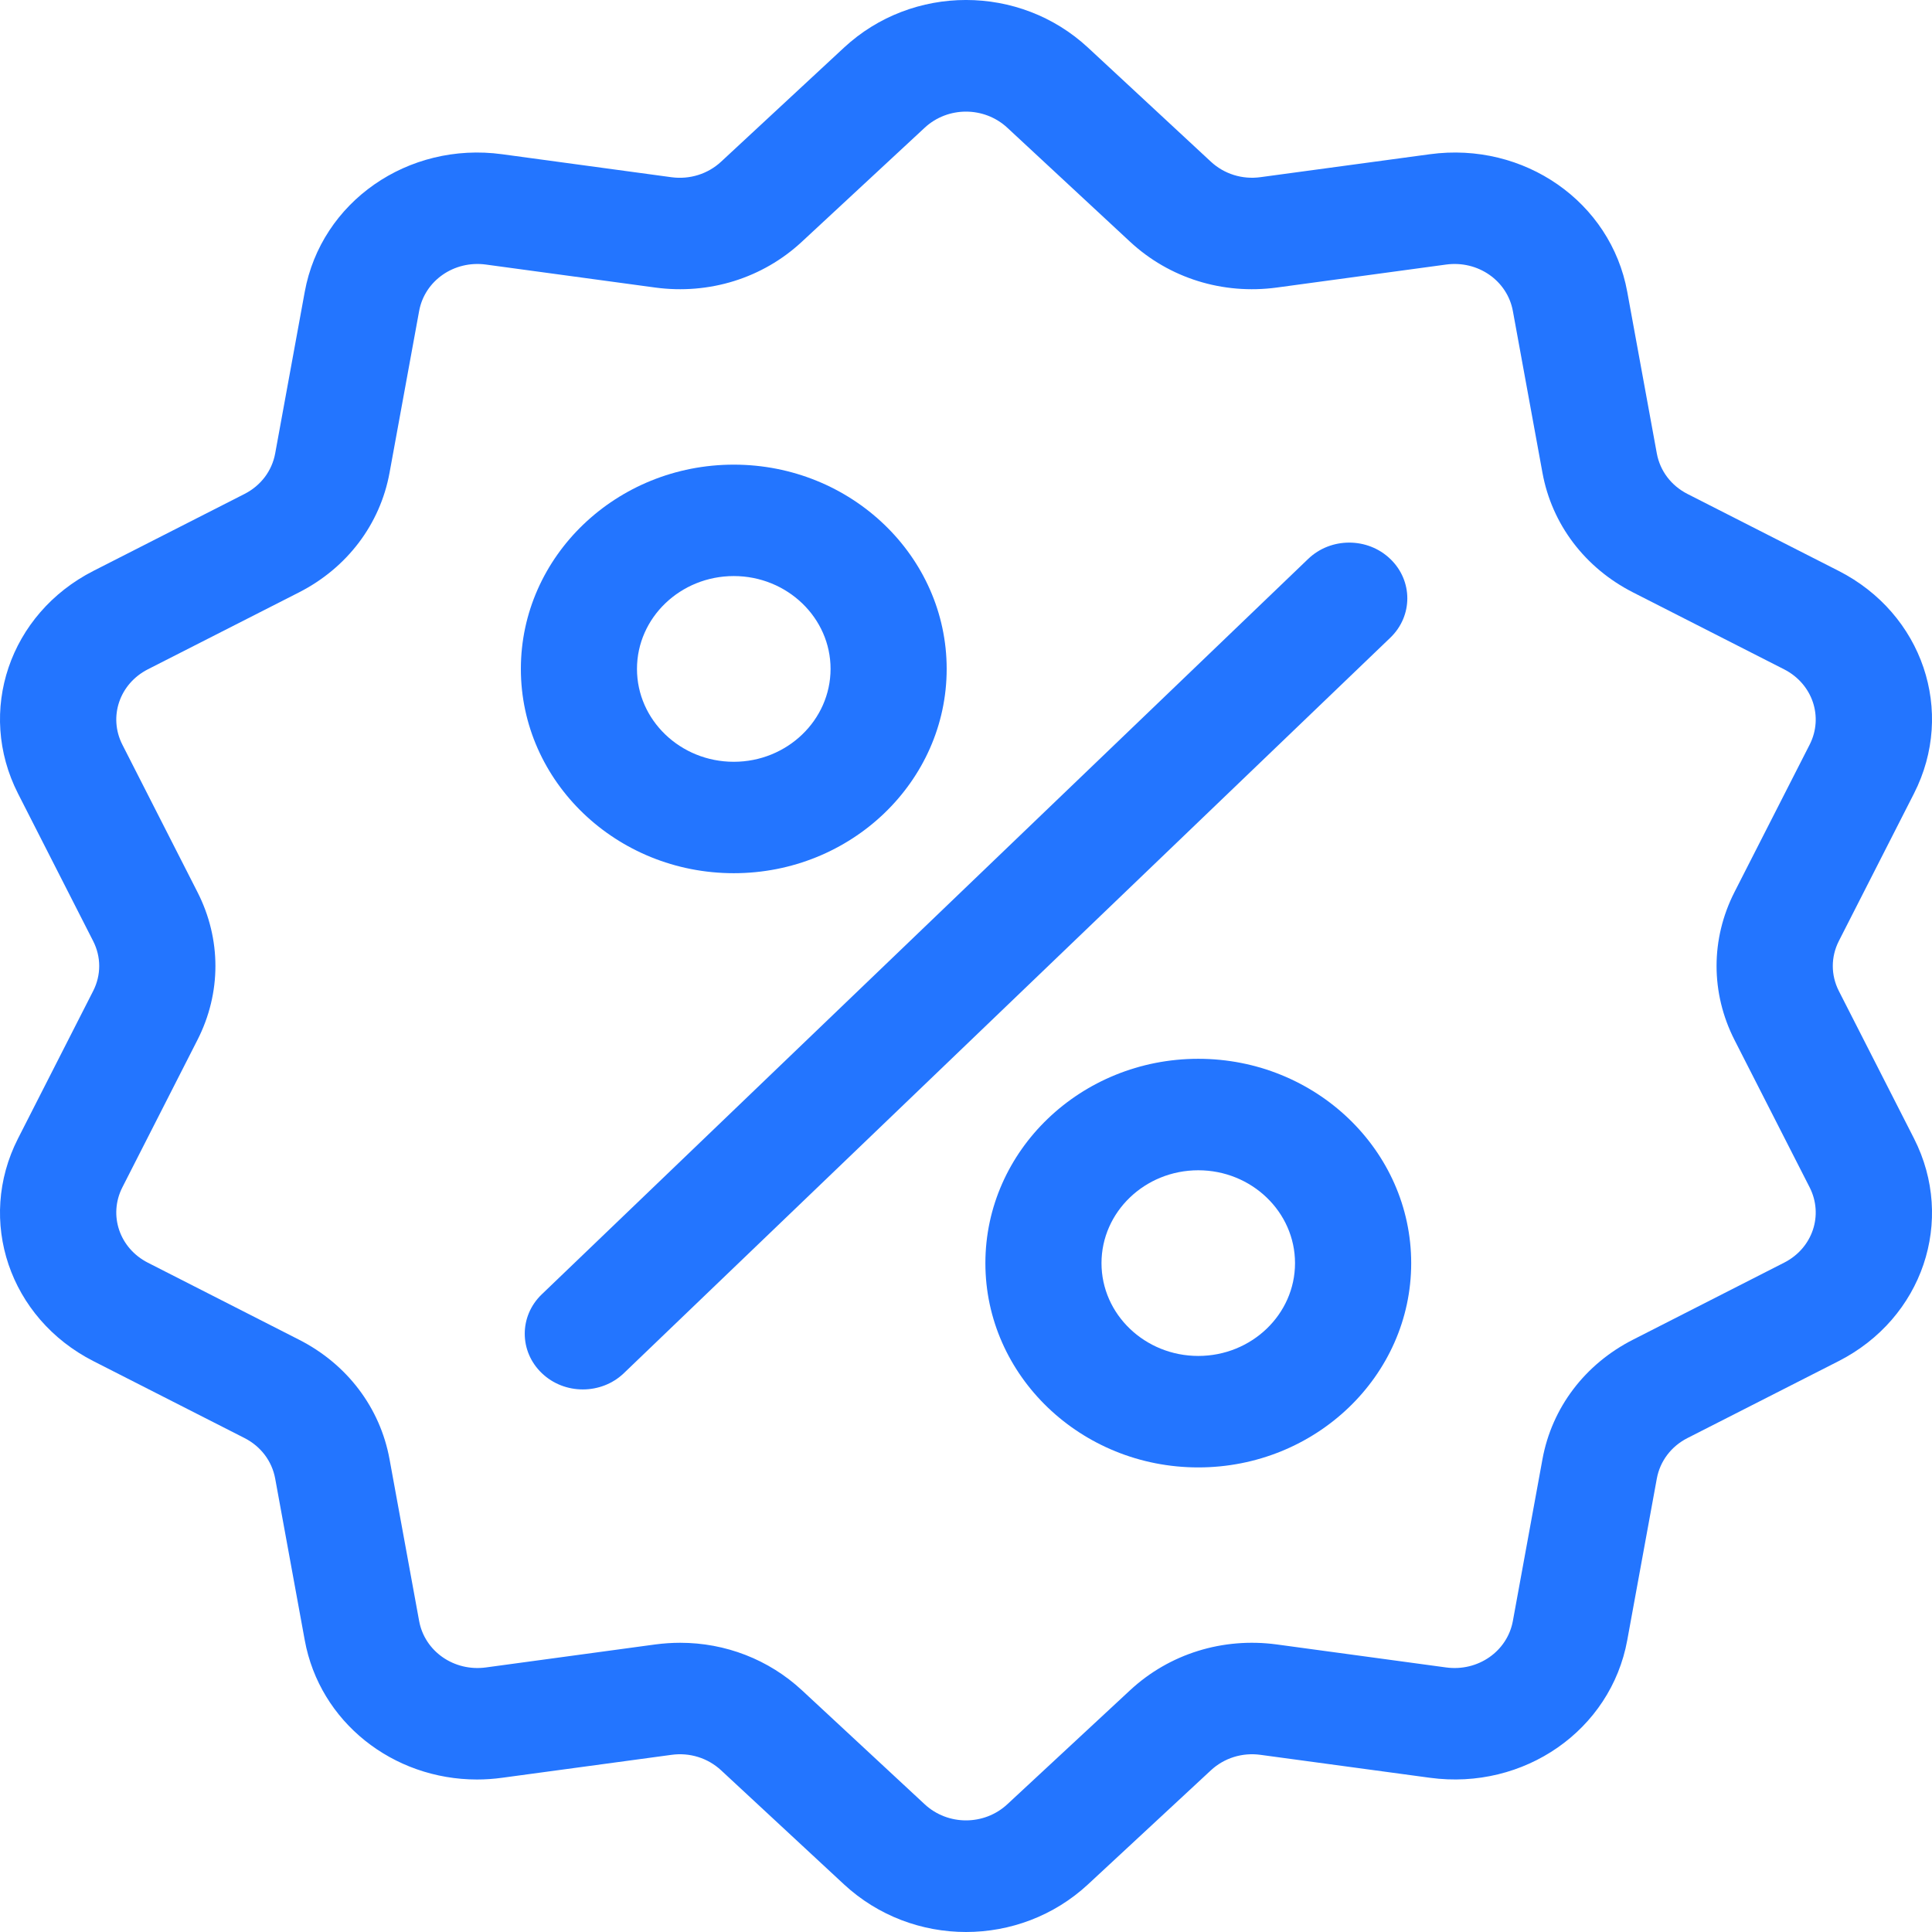
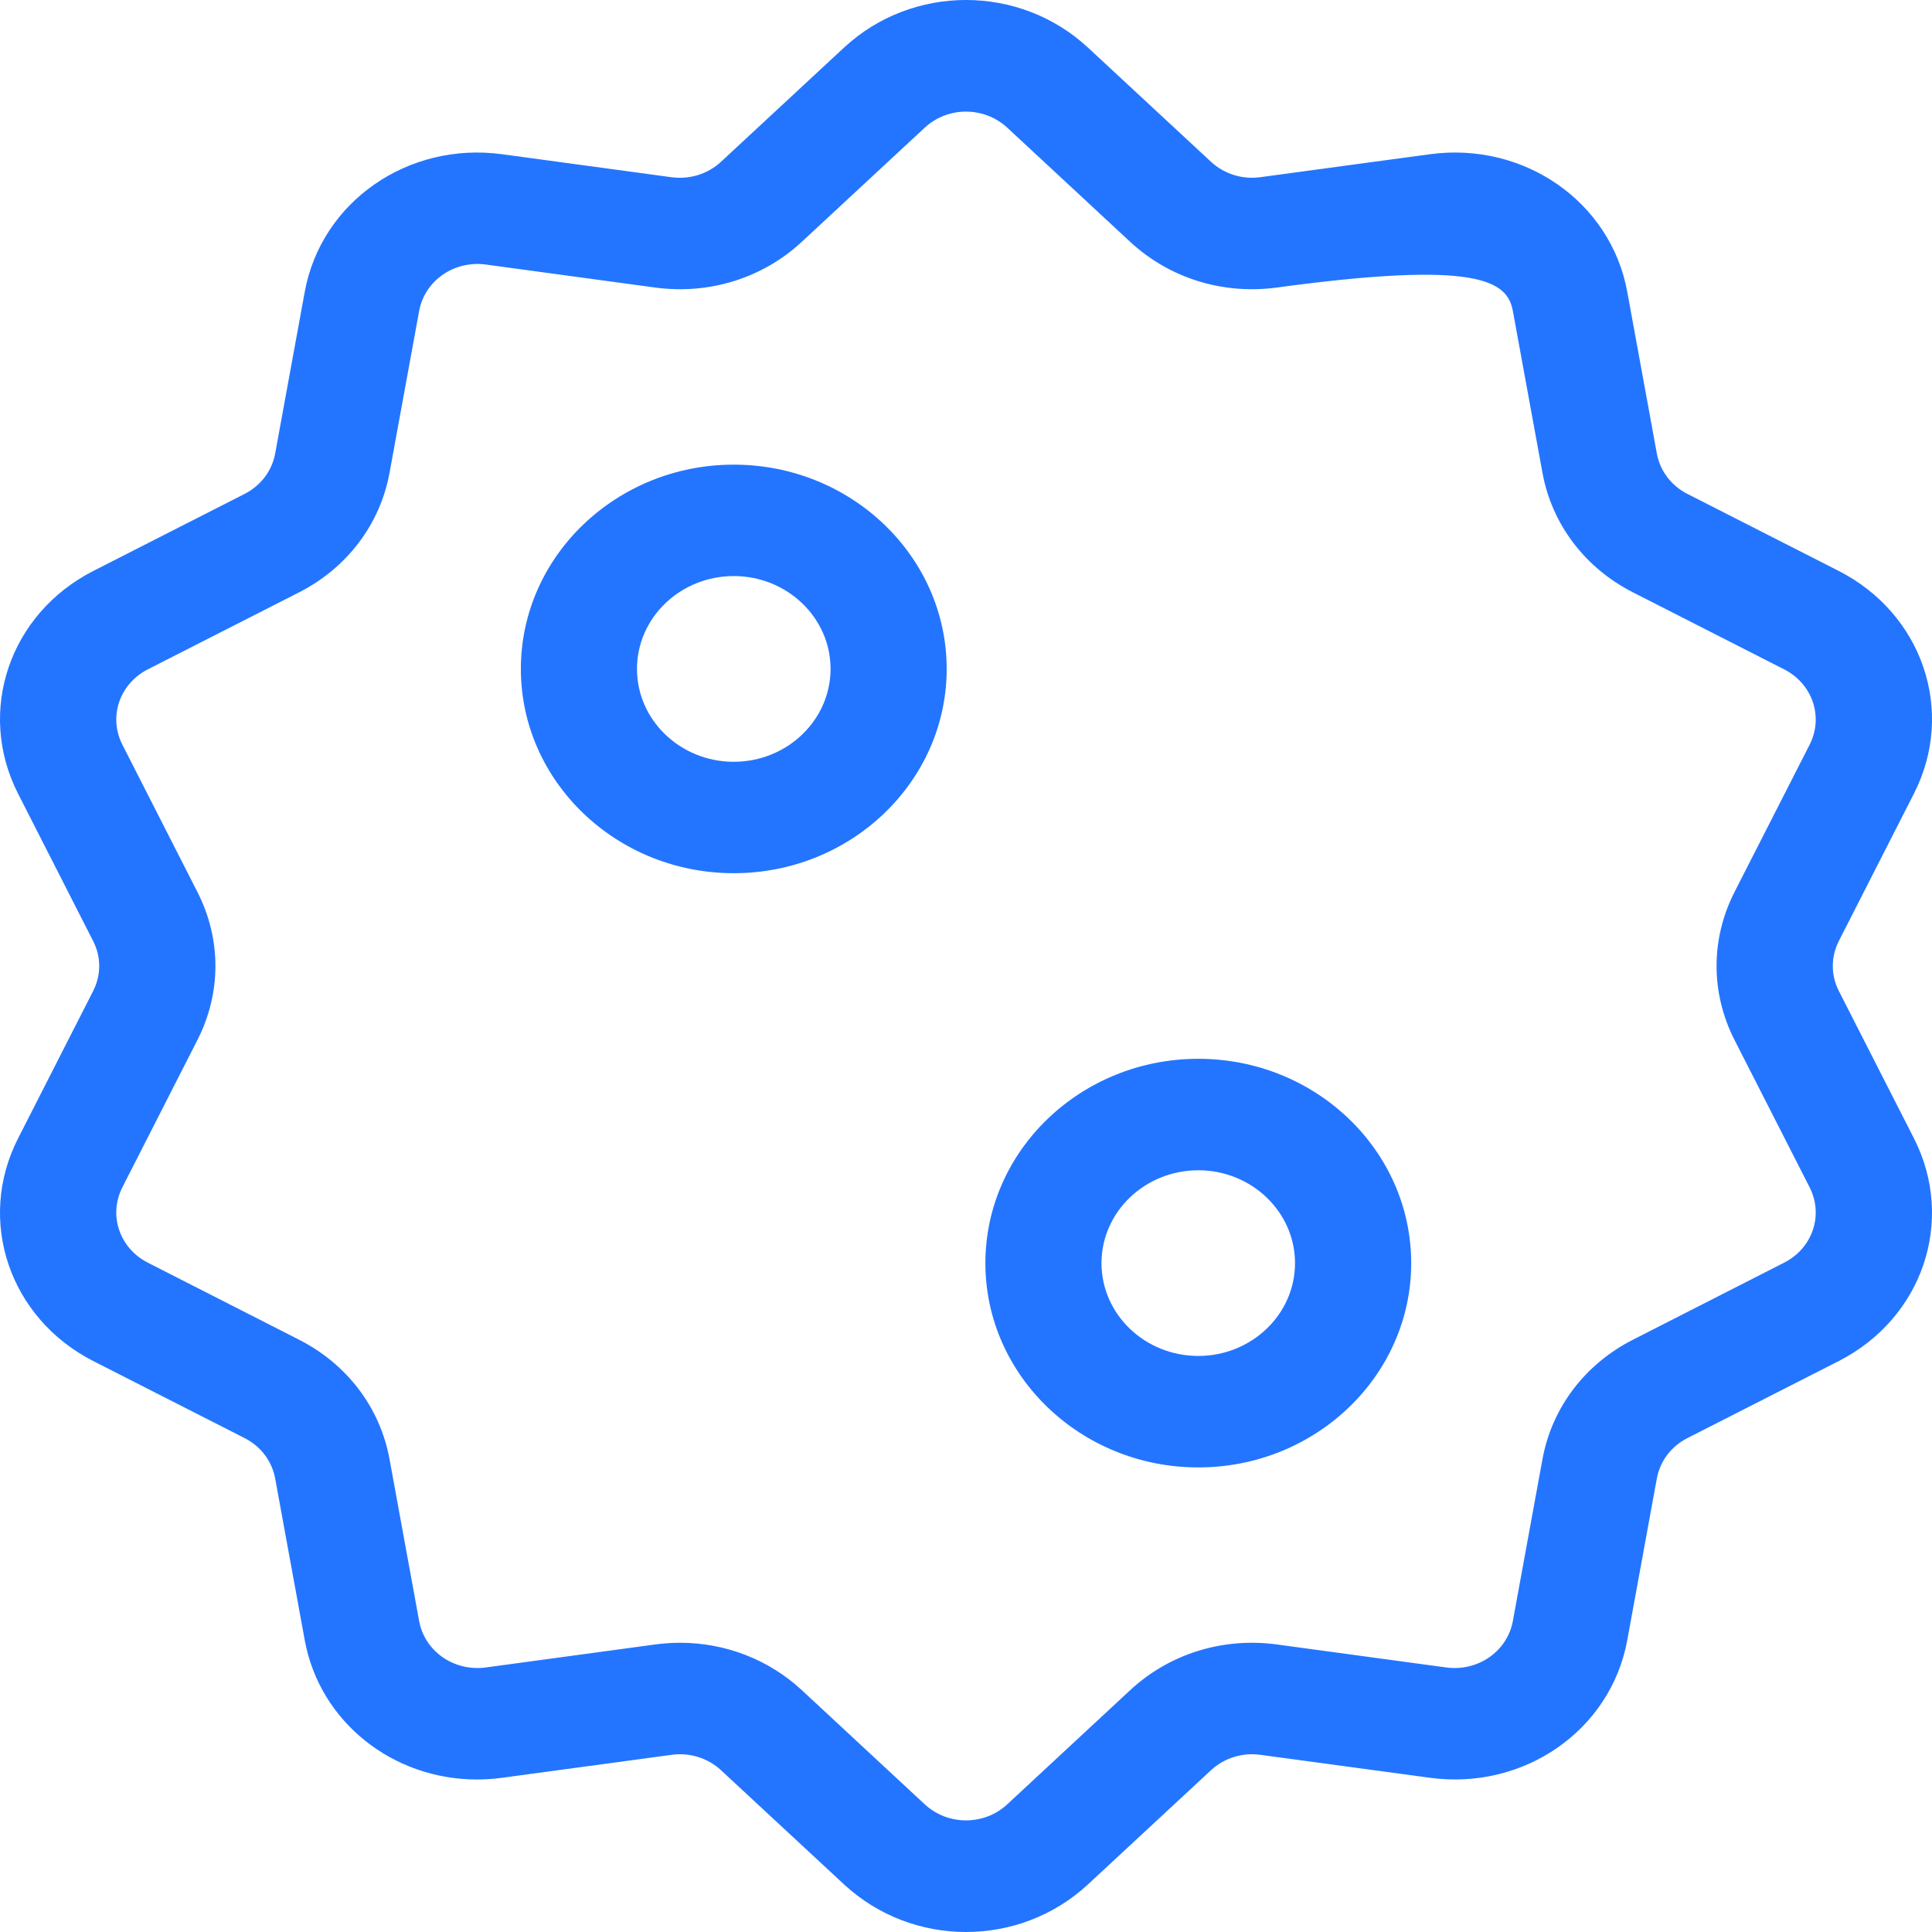
<svg xmlns="http://www.w3.org/2000/svg" width="30" height="30" viewBox="0 0 30 30" fill="none">
-   <path d="M28.554 15.389C28.428 15.142 28.428 14.858 28.554 14.611L29.72 12.322C30.369 11.048 29.855 9.529 28.549 8.864L26.203 7.67C25.95 7.541 25.777 7.312 25.727 7.041L25.268 4.532C25.013 3.135 23.666 2.196 22.202 2.395L19.573 2.751C19.29 2.79 19.009 2.702 18.803 2.511L16.895 0.74C15.832 -0.247 14.168 -0.247 13.105 0.74L11.197 2.511C10.991 2.702 10.71 2.79 10.427 2.752L7.798 2.395C6.334 2.196 4.987 3.135 4.732 4.532L4.273 7.041C4.223 7.312 4.05 7.541 3.797 7.67L1.452 8.864C0.146 9.529 -0.369 11.048 0.28 12.323L1.446 14.612C1.572 14.859 1.572 15.142 1.446 15.389L0.28 17.678C-0.369 18.952 0.146 20.471 1.451 21.136L3.797 22.33C4.05 22.459 4.223 22.688 4.273 22.959L4.732 25.468C4.964 26.74 6.101 27.632 7.407 27.632C7.536 27.632 7.666 27.623 7.798 27.605L10.427 27.249C10.71 27.21 10.991 27.298 11.197 27.489L13.105 29.26C13.637 29.753 14.318 30 15 30C15.682 30 16.364 29.753 16.895 29.26L18.803 27.489C19.009 27.298 19.29 27.21 19.573 27.249L22.202 27.605C23.667 27.804 25.013 26.865 25.268 25.468L25.727 22.959C25.777 22.688 25.95 22.459 26.203 22.33L28.549 21.136C29.855 20.471 30.369 18.952 29.72 17.677L28.554 15.389ZM27.703 19.607L25.358 20.802C24.61 21.182 24.097 21.86 23.951 22.66L23.492 25.169C23.406 25.642 22.95 25.959 22.455 25.892L19.826 25.535C18.988 25.422 18.158 25.68 17.549 26.245L15.641 28.017C15.282 28.35 14.718 28.35 14.359 28.017L12.451 26.245C11.936 25.768 11.264 25.509 10.562 25.509C10.434 25.509 10.304 25.518 10.174 25.535L7.545 25.892C7.05 25.959 6.594 25.642 6.508 25.169L6.049 22.66C5.903 21.859 5.39 21.182 4.642 20.802L2.296 19.607C1.855 19.382 1.681 18.869 1.9 18.437L3.066 16.148C3.438 15.418 3.438 14.582 3.066 13.852L1.9 11.563C1.681 11.132 1.855 10.618 2.296 10.393L4.642 9.199C5.39 8.818 5.903 8.14 6.049 7.34L6.508 4.831C6.594 4.358 7.05 4.041 7.545 4.108L10.174 4.465C11.012 4.578 11.842 4.32 12.45 3.755L14.359 1.983C14.718 1.65 15.281 1.65 15.641 1.983L17.549 3.755C18.158 4.32 18.988 4.578 19.826 4.465L22.455 4.108C22.95 4.041 23.406 4.358 23.492 4.831L23.951 7.34C24.097 8.141 24.61 8.818 25.358 9.199L27.703 10.393C28.145 10.618 28.319 11.132 28.1 11.563L26.933 13.852C26.562 14.581 26.562 15.418 26.933 16.148L28.1 18.437C28.319 18.869 28.145 19.383 27.703 19.607Z" fill="#2375FF" />
-   <path d="M21.588 8.679C21.236 8.341 20.665 8.341 20.313 8.679L8.413 20.098C8.06 20.436 8.06 20.984 8.413 21.322C8.589 21.491 8.819 21.575 9.05 21.575C9.281 21.575 9.512 21.491 9.688 21.322L21.588 9.903C21.941 9.565 21.941 9.017 21.588 8.679Z" fill="#2375FF" />
+   <path d="M28.554 15.389C28.428 15.142 28.428 14.858 28.554 14.611L29.72 12.322C30.369 11.048 29.855 9.529 28.549 8.864L26.203 7.67C25.95 7.541 25.777 7.312 25.727 7.041L25.268 4.532C25.013 3.135 23.666 2.196 22.202 2.395L19.573 2.751C19.29 2.79 19.009 2.702 18.803 2.511L16.895 0.74C15.832 -0.247 14.168 -0.247 13.105 0.74L11.197 2.511C10.991 2.702 10.71 2.79 10.427 2.752L7.798 2.395C6.334 2.196 4.987 3.135 4.732 4.532L4.273 7.041C4.223 7.312 4.05 7.541 3.797 7.67L1.452 8.864C0.146 9.529 -0.369 11.048 0.28 12.323L1.446 14.612C1.572 14.859 1.572 15.142 1.446 15.389L0.28 17.678C-0.369 18.952 0.146 20.471 1.451 21.136L3.797 22.33C4.05 22.459 4.223 22.688 4.273 22.959L4.732 25.468C4.964 26.74 6.101 27.632 7.407 27.632C7.536 27.632 7.666 27.623 7.798 27.605L10.427 27.249C10.71 27.21 10.991 27.298 11.197 27.489L13.105 29.26C13.637 29.753 14.318 30 15 30C15.682 30 16.364 29.753 16.895 29.26L18.803 27.489C19.009 27.298 19.29 27.21 19.573 27.249L22.202 27.605C23.667 27.804 25.013 26.865 25.268 25.468L25.727 22.959C25.777 22.688 25.95 22.459 26.203 22.33L28.549 21.136C29.855 20.471 30.369 18.952 29.72 17.677L28.554 15.389ZM27.703 19.607L25.358 20.802C24.61 21.182 24.097 21.86 23.951 22.66L23.492 25.169C23.406 25.642 22.95 25.959 22.455 25.892L19.826 25.535C18.988 25.422 18.158 25.68 17.549 26.245L15.641 28.017C15.282 28.35 14.718 28.35 14.359 28.017L12.451 26.245C11.936 25.768 11.264 25.509 10.562 25.509C10.434 25.509 10.304 25.518 10.174 25.535L7.545 25.892C7.05 25.959 6.594 25.642 6.508 25.169L6.049 22.66C5.903 21.859 5.39 21.182 4.642 20.802L2.296 19.607C1.855 19.382 1.681 18.869 1.9 18.437L3.066 16.148C3.438 15.418 3.438 14.582 3.066 13.852L1.9 11.563C1.681 11.132 1.855 10.618 2.296 10.393L4.642 9.199C5.39 8.818 5.903 8.14 6.049 7.34L6.508 4.831C6.594 4.358 7.05 4.041 7.545 4.108L10.174 4.465C11.012 4.578 11.842 4.32 12.45 3.755L14.359 1.983C14.718 1.65 15.281 1.65 15.641 1.983L17.549 3.755C18.158 4.32 18.988 4.578 19.826 4.465C22.95 4.041 23.406 4.358 23.492 4.831L23.951 7.34C24.097 8.141 24.61 8.818 25.358 9.199L27.703 10.393C28.145 10.618 28.319 11.132 28.1 11.563L26.933 13.852C26.562 14.581 26.562 15.418 26.933 16.148L28.1 18.437C28.319 18.869 28.145 19.383 27.703 19.607Z" fill="#2375FF" />
  <path d="M11.394 7.215C9.571 7.215 8.088 8.638 8.088 10.387C8.088 12.136 9.571 13.559 11.394 13.559C13.217 13.559 14.7 12.136 14.7 10.387C14.7 8.638 13.217 7.215 11.394 7.215ZM11.394 11.829C10.565 11.829 9.891 11.182 9.891 10.387C9.891 9.592 10.565 8.945 11.394 8.945C12.222 8.945 12.897 9.592 12.897 10.387C12.896 11.182 12.222 11.829 11.394 11.829Z" fill="#2375FF" />
  <path d="M18.607 16.441C16.784 16.441 15.301 17.864 15.301 19.614C15.301 21.363 16.784 22.786 18.607 22.786C20.43 22.786 21.913 21.363 21.913 19.614C21.913 17.864 20.43 16.441 18.607 16.441ZM18.607 21.055C17.778 21.055 17.104 20.409 17.104 19.614C17.104 18.819 17.778 18.172 18.607 18.172C19.435 18.172 20.109 18.819 20.109 19.614C20.109 20.409 19.435 21.055 18.607 21.055Z" fill="#2375FF" />
</svg>